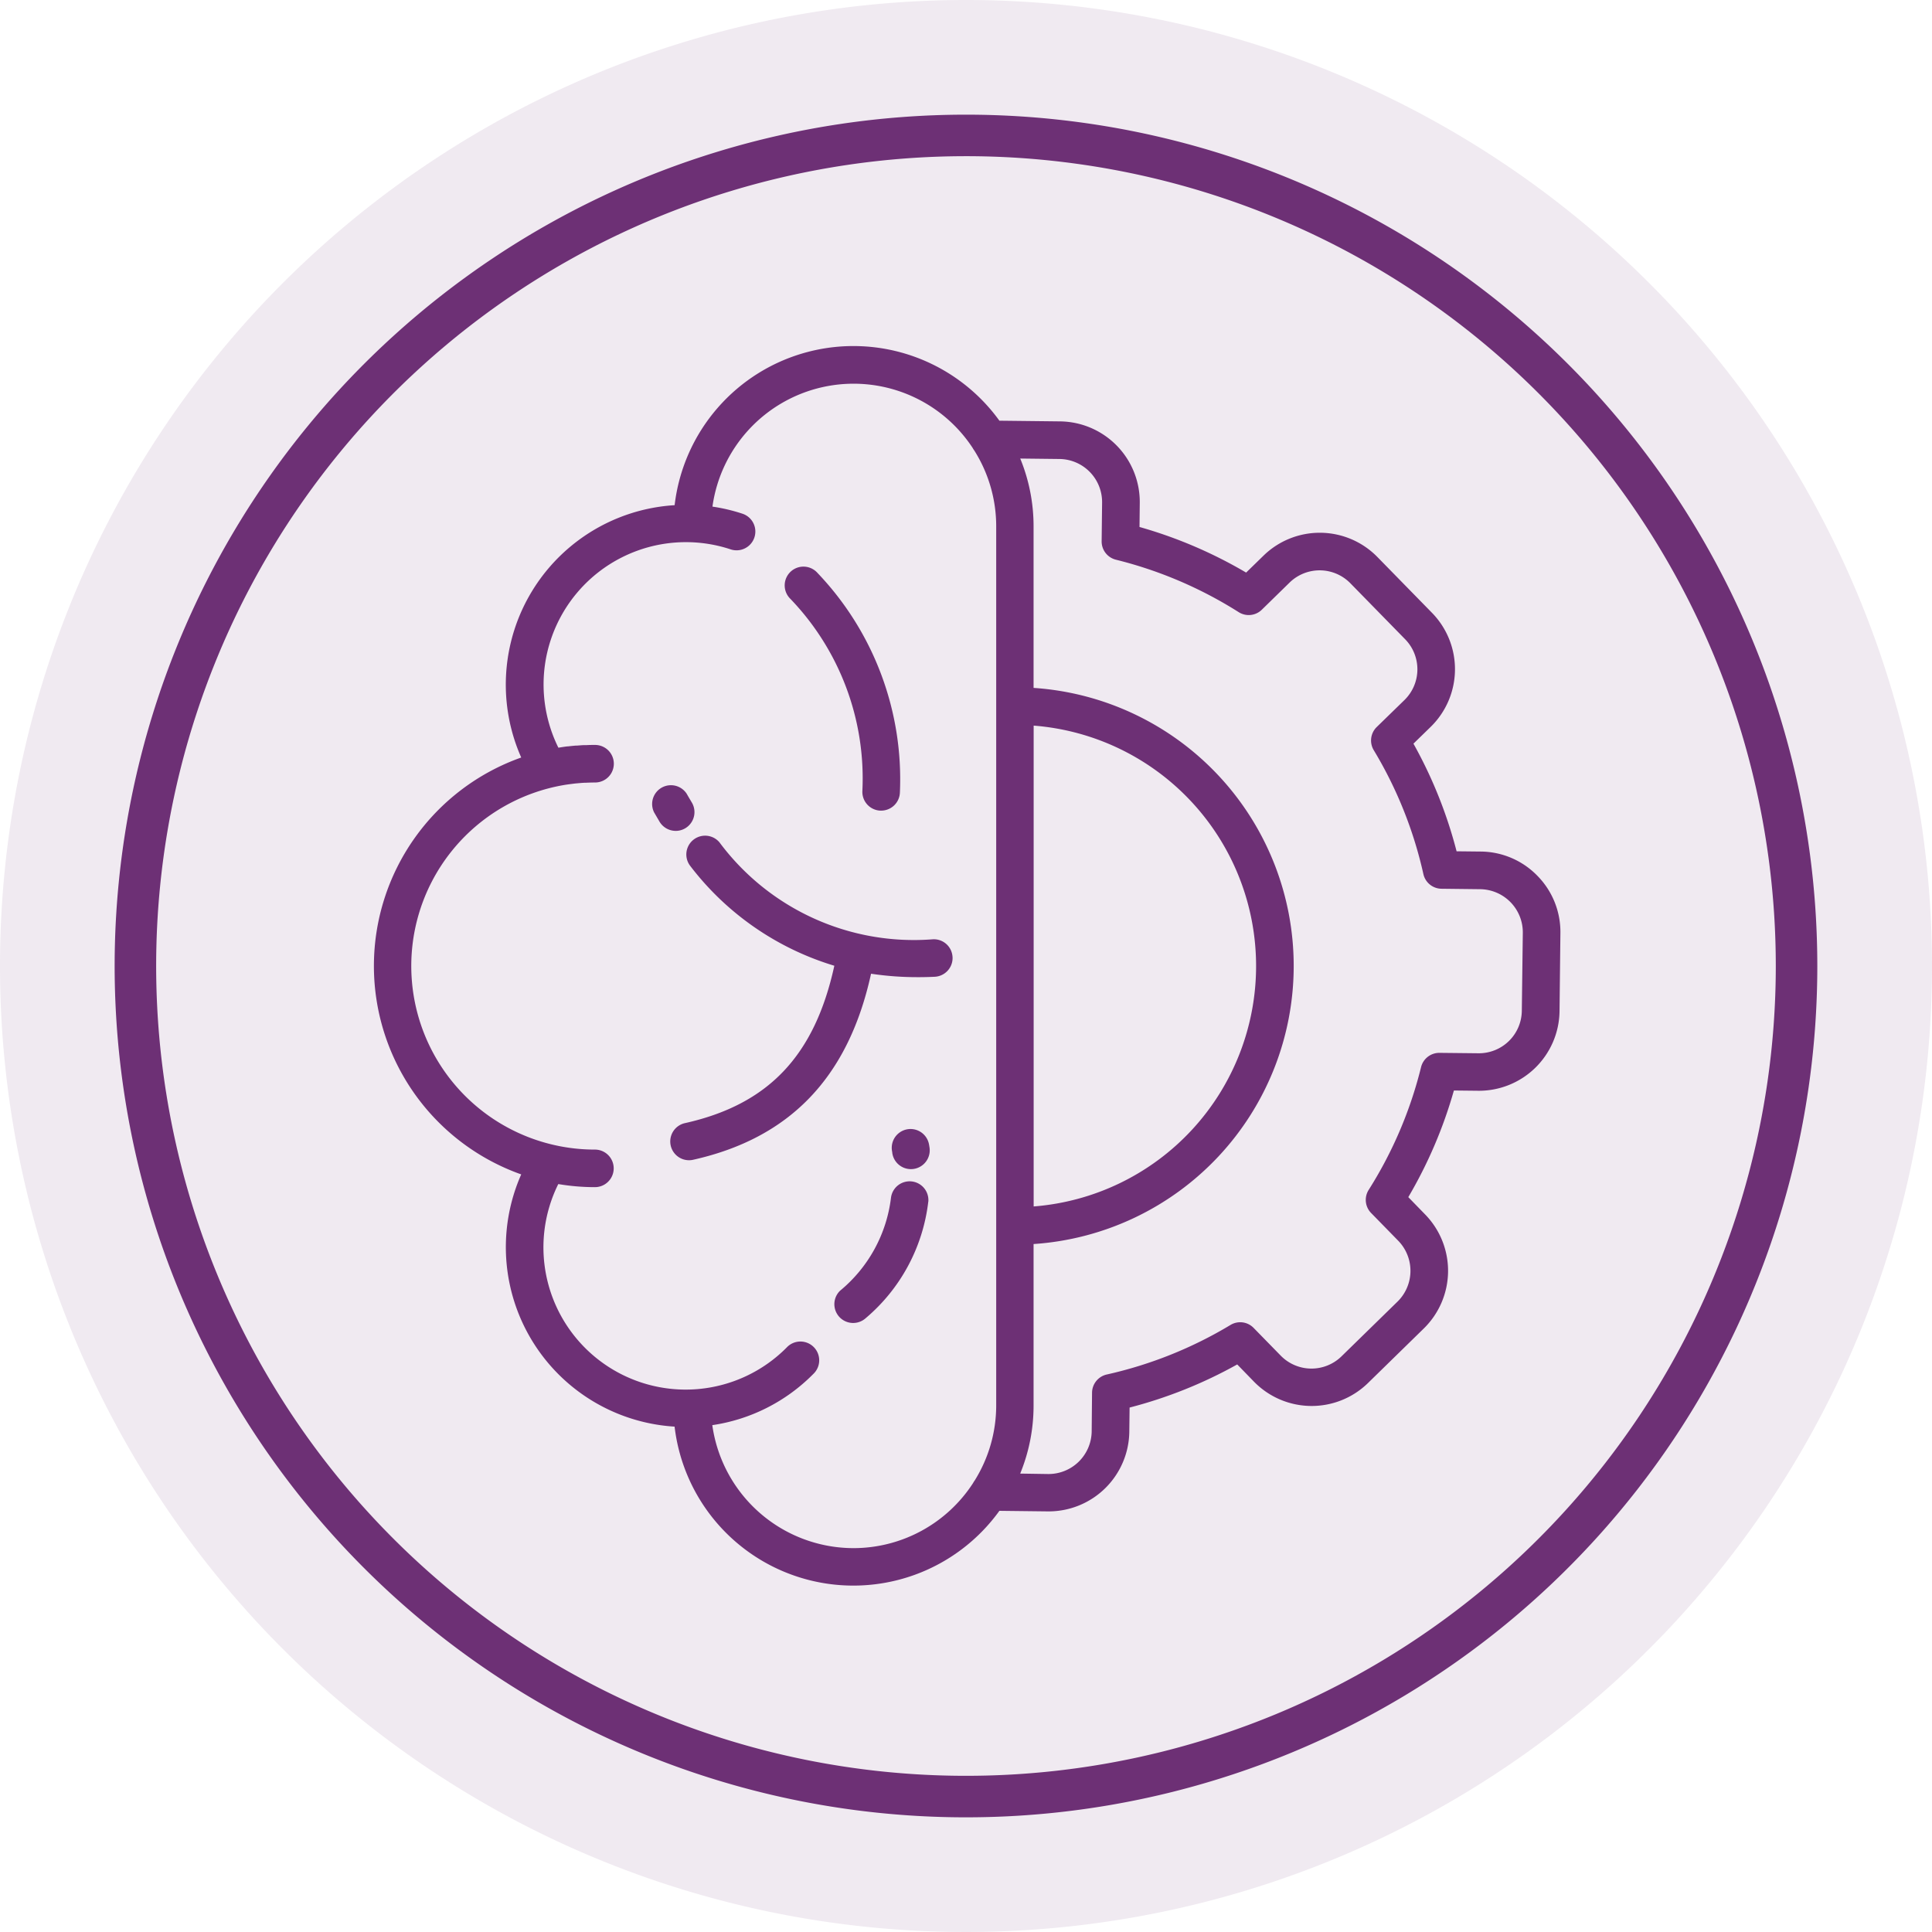
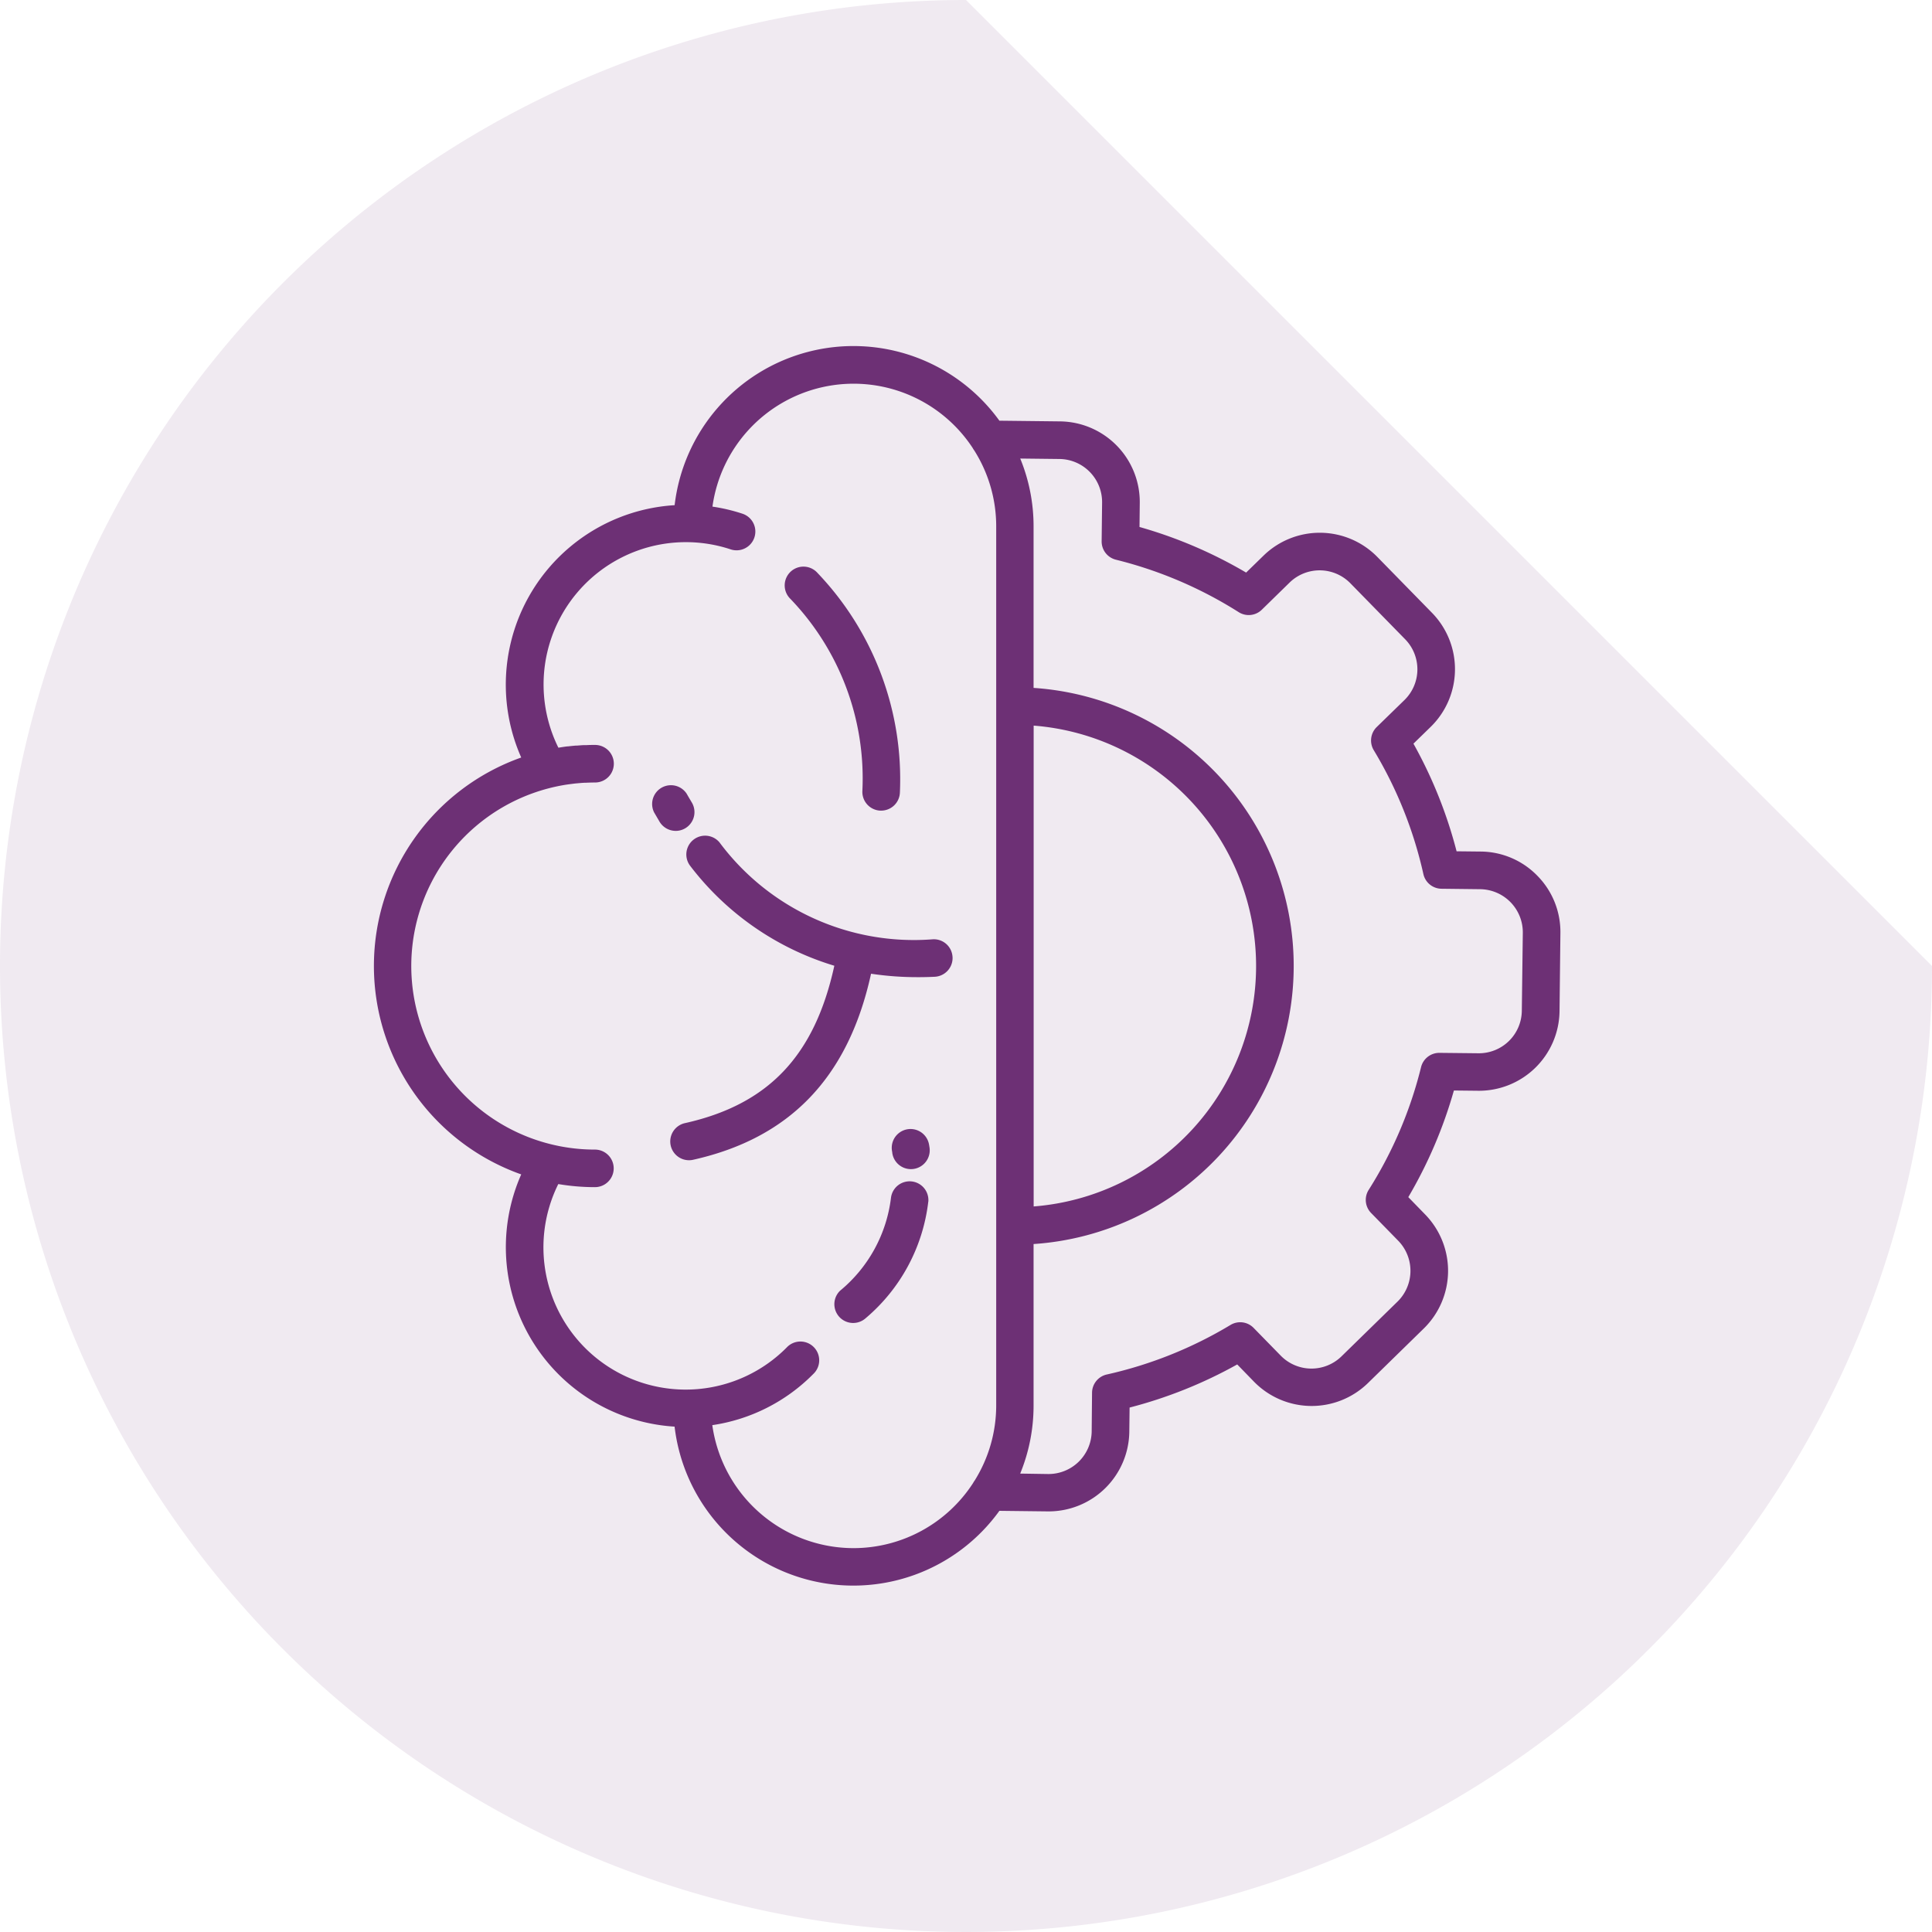
<svg xmlns="http://www.w3.org/2000/svg" width="88.978" height="88.978" viewBox="0 0 88.978 88.978">
  <g id="psychological-psychiatric-icon" transform="translate(-36.844 -999.1)">
-     <path id="Path_1647" data-name="Path 1647" d="M110.622,236.589A44.489,44.489,0,1,1,66.133,192.1a44.488,44.488,0,0,1,44.489,44.489" transform="translate(15.2 807)" fill="#6d3075" opacity="0.1" />
-     <path id="Path_1648" data-name="Path 1648" d="M102.99,235.195a38.252,38.252,0,1,1-38.252-38.252A38.251,38.251,0,0,1,102.99,235.195Z" transform="translate(16.594 808.394)" fill="none" stroke="#6d3075" stroke-width="1.912" />
+     <path id="Path_1647" data-name="Path 1647" d="M110.622,236.589A44.489,44.489,0,1,1,66.133,192.1" transform="translate(15.2 807)" fill="#6d3075" opacity="0.1" />
    <path id="Path_1649" data-name="Path 1649" d="M88.6,228.869a3.676,3.676,0,0,0-2.607-1.117l-1.115-.012a20.835,20.835,0,0,0-1.987-4.957l.8-.779a3.713,3.713,0,0,0,.058-5.243l-2.522-2.578a3.711,3.711,0,0,0-5.242-.058l-.8.779a20.9,20.9,0,0,0-4.91-2.1l.012-1.115a3.714,3.714,0,0,0-3.665-3.748l-2.8-.032A8.291,8.291,0,0,0,48.865,211.8,8.281,8.281,0,0,0,41.8,223.421a10.184,10.184,0,0,0,0,19.2,8.281,8.281,0,0,0,7.063,11.616,8.29,8.29,0,0,0,14.959,3.878l2.232.026H66.1a3.716,3.716,0,0,0,3.705-3.665l.013-1.117a20.874,20.874,0,0,0,4.957-1.986l.778.8a3.713,3.713,0,0,0,5.243.058l2.578-2.52a3.716,3.716,0,0,0,.058-5.243l-.778-.8a20.927,20.927,0,0,0,2.1-4.911l1.117.012a3.712,3.712,0,0,0,3.748-3.665l.04-3.6A3.682,3.682,0,0,0,88.6,228.869Zm-23.2-6.917a11.106,11.106,0,0,1,0,22.145ZM57.1,259.833a6.574,6.574,0,0,1-6.5-5.664,8.219,8.219,0,0,0,4.649-2.354.865.865,0,1,0-1.225-1.22,6.551,6.551,0,0,1-10.517-7.529,10.146,10.146,0,0,0,1.687.142.865.865,0,1,0,0-1.73,8.455,8.455,0,0,1-1.312-16.808l.043-.006c.128-.018.249-.033.374-.048l.07-.006c.128-.012.247-.022.372-.028H44.8c.131-.006.264-.01.4-.01a.865.865,0,1,0,0-1.73c-.126,0-.254,0-.38.008l-.072,0c-.128,0-.254.013-.375.022h-.055c-.126.01-.247.023-.37.037l-.024,0c-.126.014-.247.034-.37.054l-.043.005h0a6.555,6.555,0,0,1,7.934-9.133.865.865,0,0,0,.545-1.642,8.238,8.238,0,0,0-1.383-.327,6.562,6.562,0,0,1,11.985-2.7.8.8,0,0,0,.072.113,6.535,6.535,0,0,1,1.011,3.493v40.485a6.535,6.535,0,0,1-.994,3.467.715.715,0,0,0-.068.107A6.566,6.566,0,0,1,57.1,259.833Zm30.782-24.746a1.977,1.977,0,0,1-2,1.955l-1.79-.019h-.01a.866.866,0,0,0-.84.657,19.145,19.145,0,0,1-2.412,5.653.862.862,0,0,0,.112,1.066l1.249,1.278a1.986,1.986,0,0,1-.031,2.8l-2.581,2.522a1.979,1.979,0,0,1-2.8-.031l-1.249-1.278a.862.862,0,0,0-1.065-.135,19.137,19.137,0,0,1-5.7,2.282.867.867,0,0,0-.676.835l-.017,1.793a1.988,1.988,0,0,1-2,1.955L64.78,256.4h0a8.249,8.249,0,0,0,.616-3.134v-7.438a12.835,12.835,0,0,0,0-25.613V212.78a8.222,8.222,0,0,0-.614-3.128l1.815.021a1.986,1.986,0,0,1,1.955,2l-.021,1.789a.865.865,0,0,0,.657.849,19.179,19.179,0,0,1,5.654,2.415.862.862,0,0,0,1.066-.112l1.278-1.249a1.981,1.981,0,0,1,2.8.031l2.522,2.578h0a1.979,1.979,0,0,1-.031,2.8L81.2,222.017a.866.866,0,0,0-.138,1.065,19.1,19.1,0,0,1,2.287,5.708.864.864,0,0,0,.835.675l1.789.021a1.988,1.988,0,0,1,1.955,2Zm-27.335,8.789a8.285,8.285,0,0,1-2.889,5.372.865.865,0,0,1-1.175-1.269,6.571,6.571,0,0,0,2.347-4.289.865.865,0,0,1,1.719.191Zm.058-2.487a.867.867,0,0,1-.732.98.849.849,0,0,1-.128.009.866.866,0,0,1-.855-.739c0-.032-.009-.064-.014-.1a.865.865,0,0,1,1.707-.286c.008.044.014.088.022.131m-6.454-25.317a.864.864,0,1,1,1.294-1.146,13.759,13.759,0,0,1,3.794,10.131.864.864,0,0,1-.863.815h-.049a.865.865,0,0,1-.815-.912A11.937,11.937,0,0,0,54.155,216.072Zm7.514,16.547a.865.865,0,0,1-.824.905q-.392.019-.774.018a14.387,14.387,0,0,1-2.156-.158c-1.046,4.776-3.738,7.582-8.225,8.575a.865.865,0,0,1-.374-1.688c3.865-.855,6-3.1,6.908-7.255a13.109,13.109,0,0,1-6.644-4.607.865.865,0,0,1,1.352-1.078,11.16,11.16,0,0,0,9.829,4.467.861.861,0,0,1,.907.822ZM48.916,226.8a.867.867,0,0,1-.742-.417l-.254-.434a.866.866,0,0,1,1.5-.86c.076.135.156.268.234.4a.865.865,0,0,1-.739,1.312Z" transform="translate(19.049 810.566)" fill="#6d3075" />
  </g>
</svg>